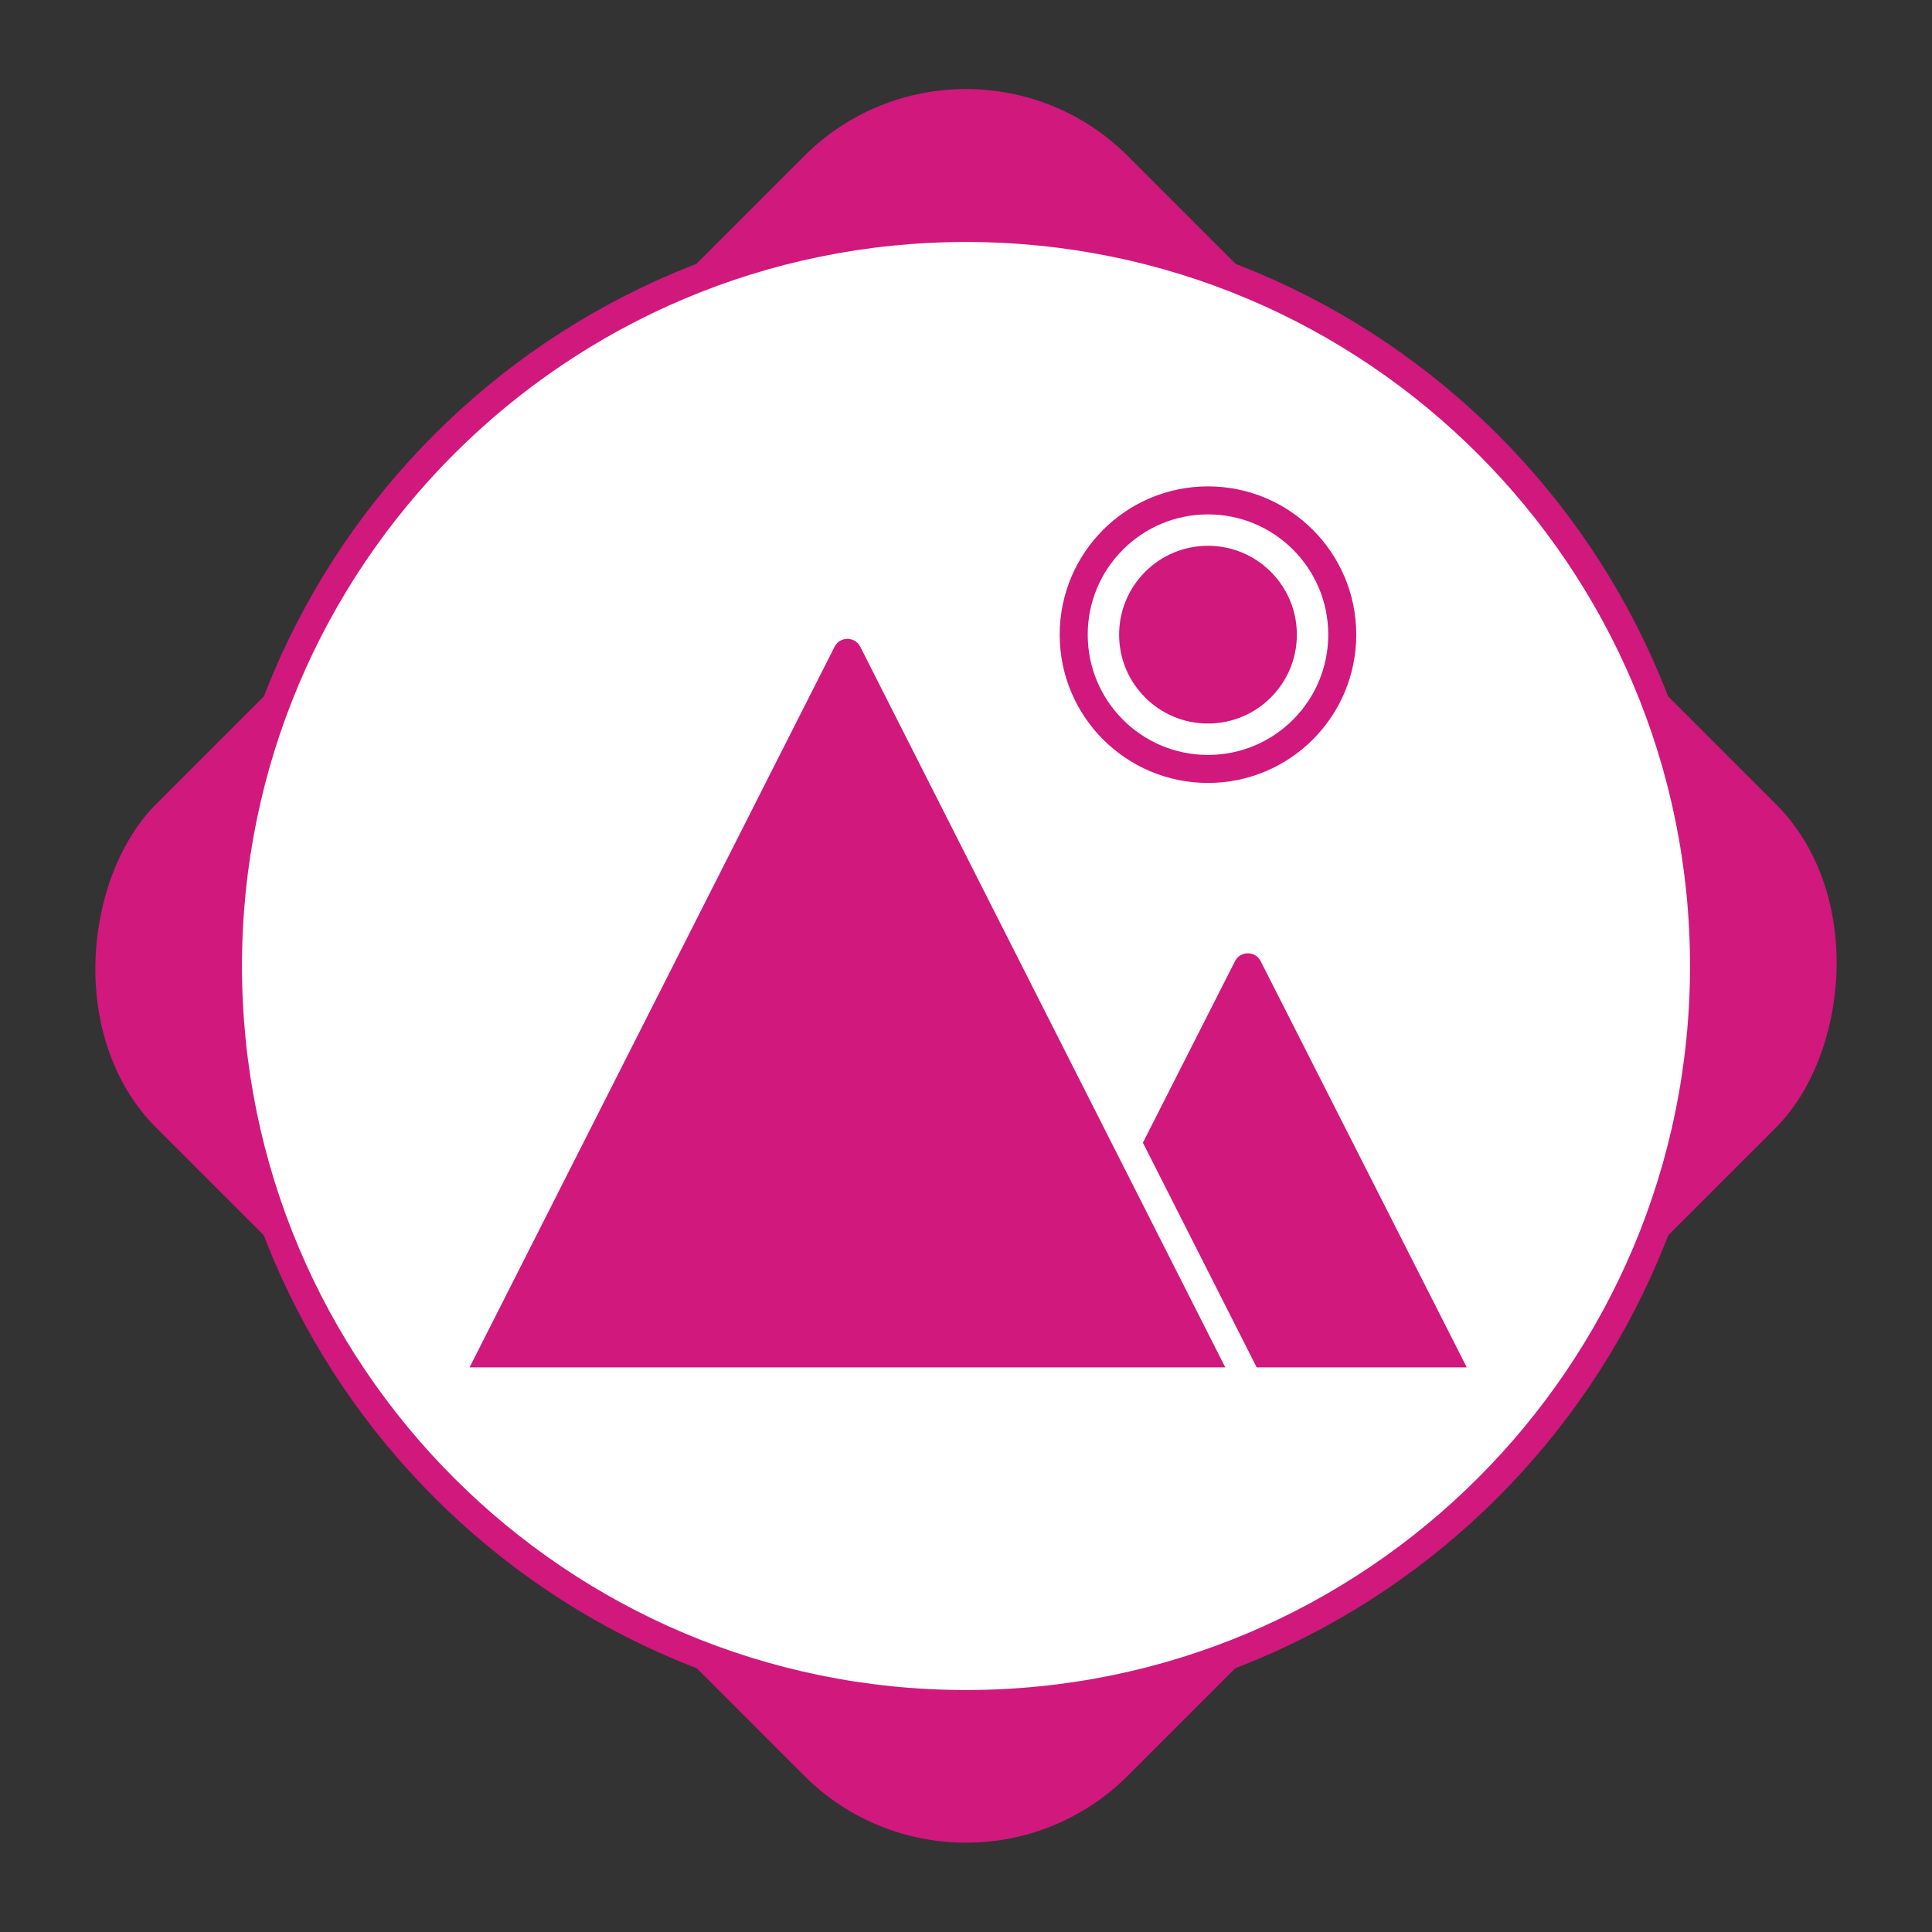
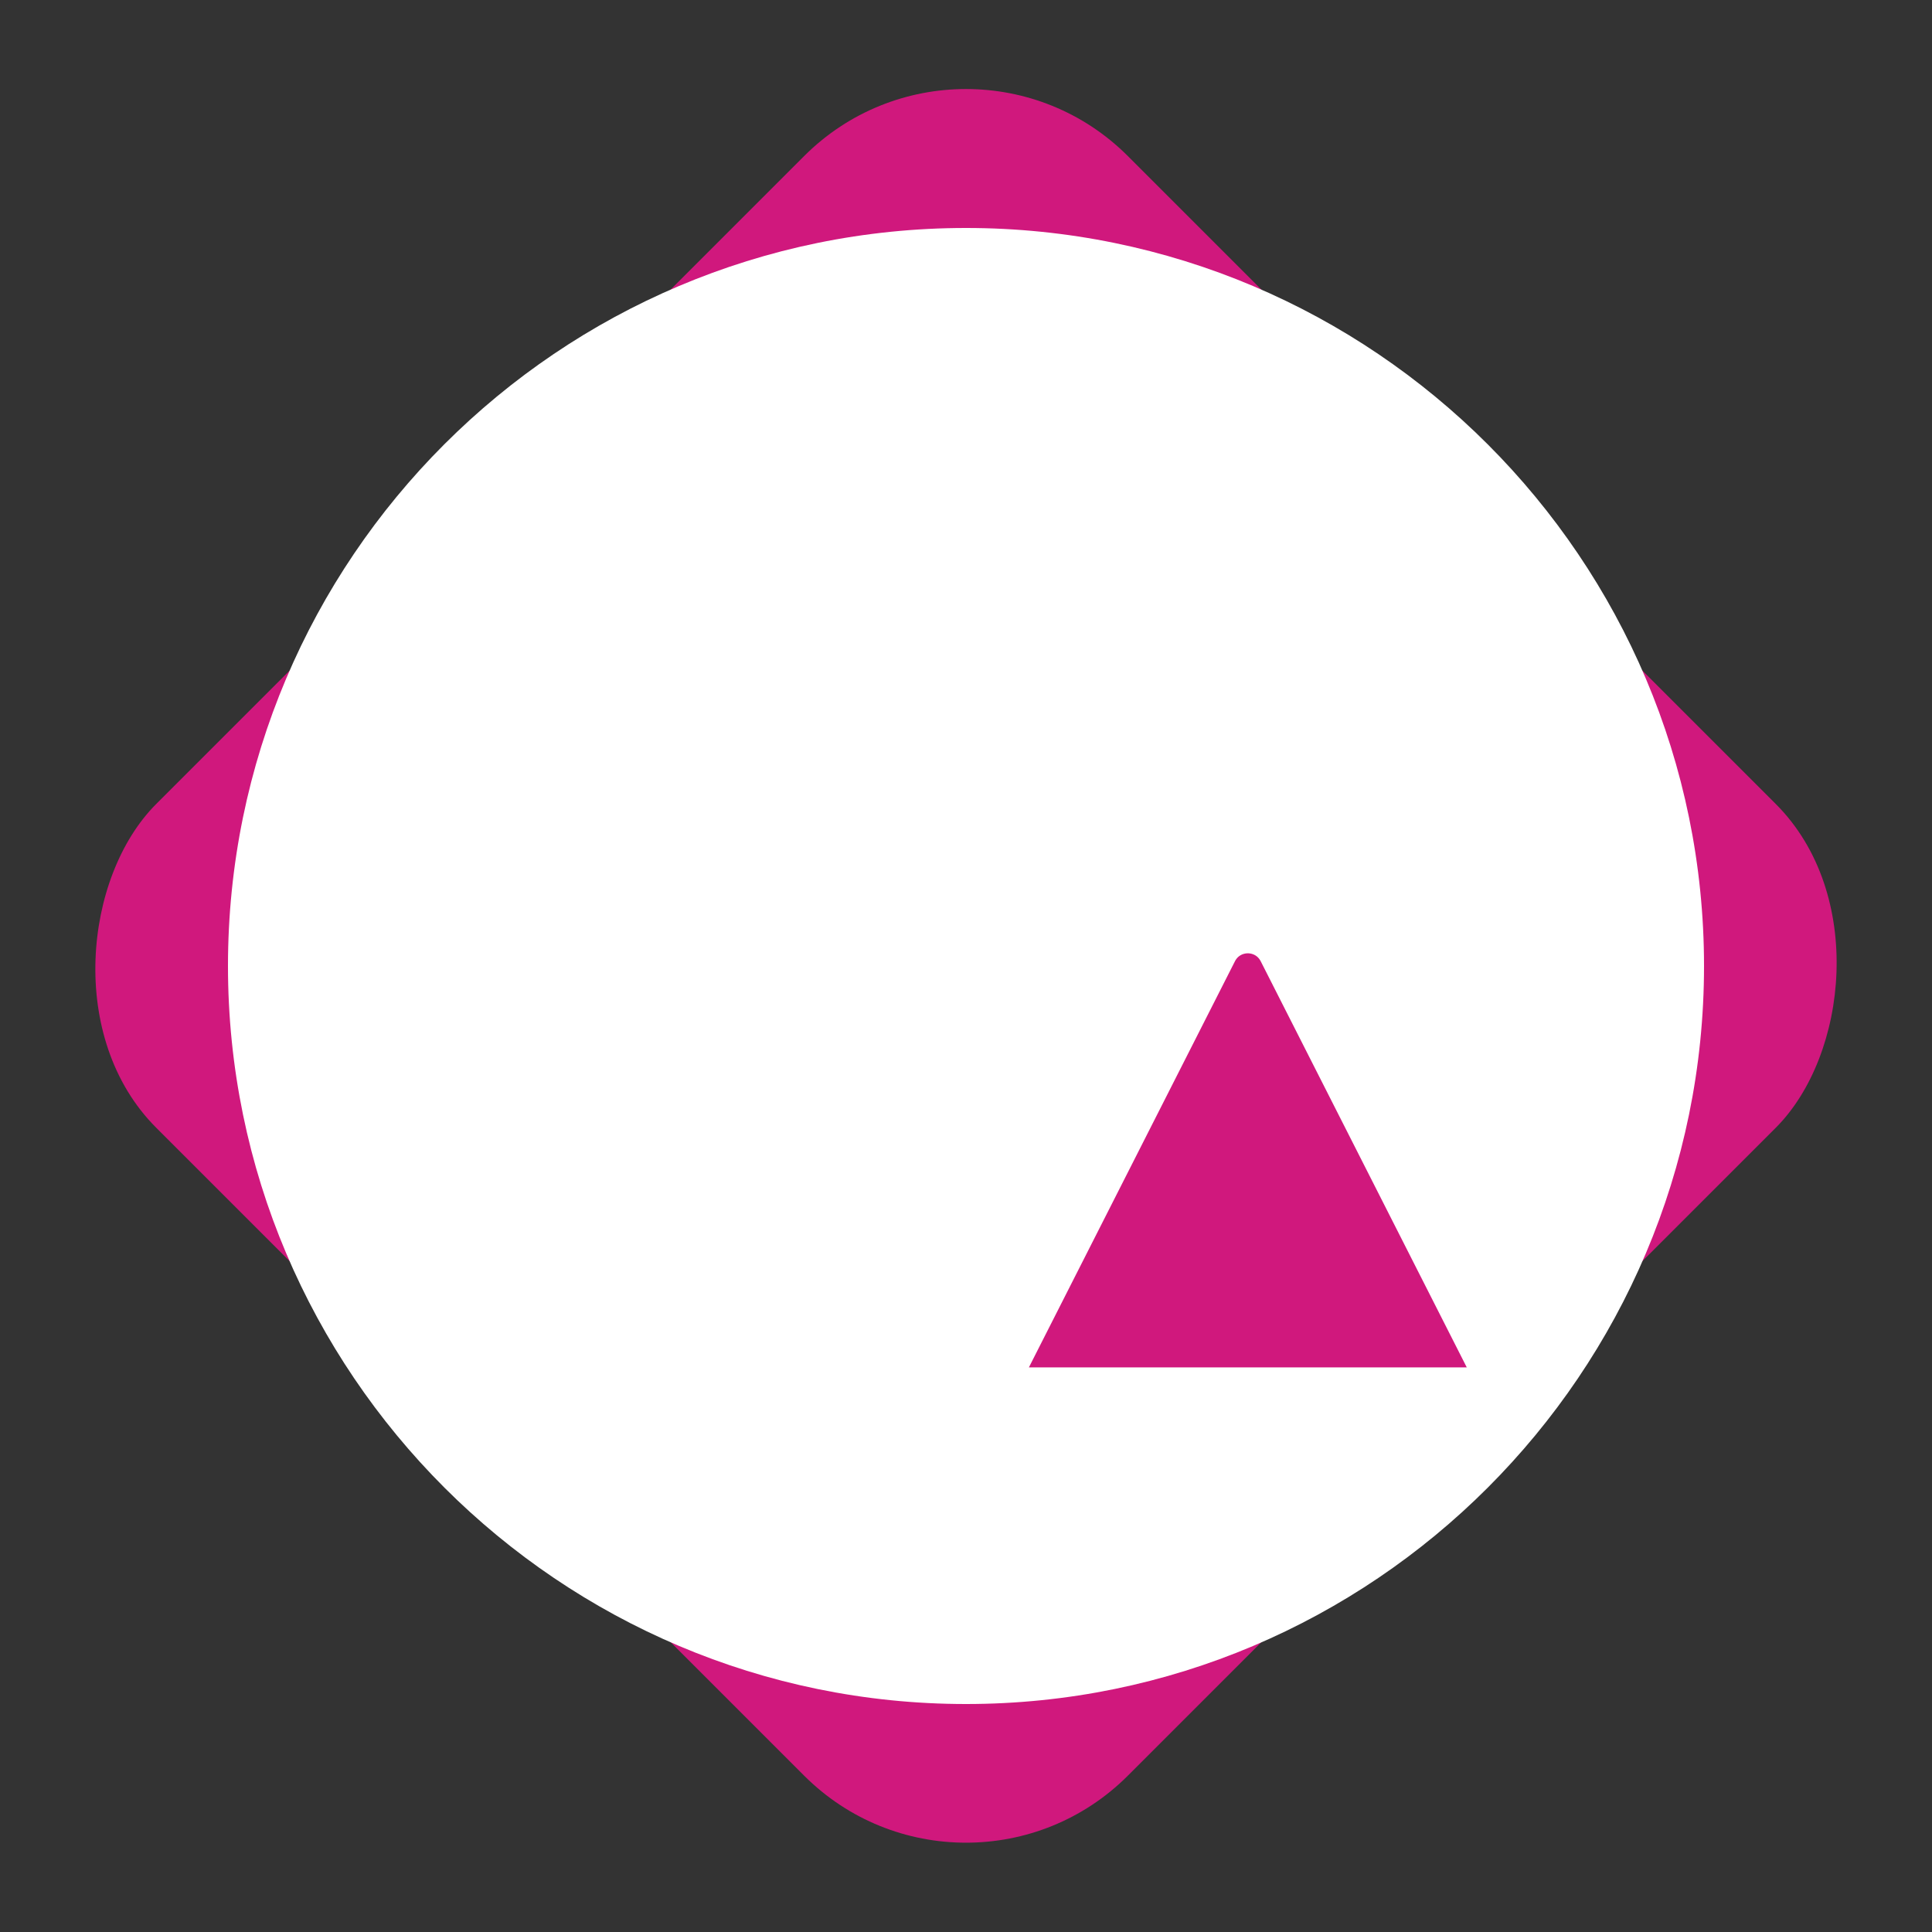
<svg xmlns="http://www.w3.org/2000/svg" id="Calque_1" data-name="Calque 1" viewBox="0 0 40 40">
  <rect x="0" y="0" width="40" height="40" fill="#333333" stroke="none" />
  <defs>
    <style>
      .cls-1 {
        stroke: #fff;
      }

      .cls-1, .cls-2 {
        stroke-linecap: round;
        stroke-linejoin: round;
        stroke-width: .58px;
      }

      .cls-1, .cls-3 {
        fill: #d0187d;
      }

      .cls-2 {
        stroke: #d0187d;
      }

      .cls-2, .cls-4 {
        fill: #fff;
      }
    </style>
  </defs>
  <rect class="cls-3" x="5.77" y="5.77" width="28.45" height="28.45" rx="4.74" ry="4.74" transform="translate(20 -8.28) rotate(45)" />
  <g>
    <path class="cls-4" d="M20,35.28c-8.42,0-15.28-6.85-15.28-15.28s6.85-15.28,15.28-15.28,15.28,6.85,15.28,15.28-6.85,15.28-15.28,15.28Z" />
-     <path class="cls-3" d="M20,5.01c8.28,0,14.99,6.71,14.99,14.99s-6.71,14.99-14.99,14.99-14.99-6.71-14.99-14.99,6.71-14.99,14.99-14.99M20,4.43c-8.59,0-15.57,6.98-15.57,15.57s6.98,15.57,15.57,15.57,15.57-6.98,15.57-15.57-6.98-15.57-15.57-15.57h0Z" />
  </g>
  <path class="cls-1" d="M30.84,28.6l-4.48-8.83c-.22-.43-.83-.43-1.05,0l-4.48,8.83h10Z" />
-   <path class="cls-1" d="M25.84,28.6l-7.77-15.34c-.22-.43-.83-.43-1.05,0l-7.77,15.34h16.6Z" />
  <g>
-     <circle class="cls-2" cx="25.01" cy="13.14" r="2.78" />
-     <circle class="cls-3" cx="25.01" cy="13.14" r="1.84" />
-   </g>
+     </g>
</svg>